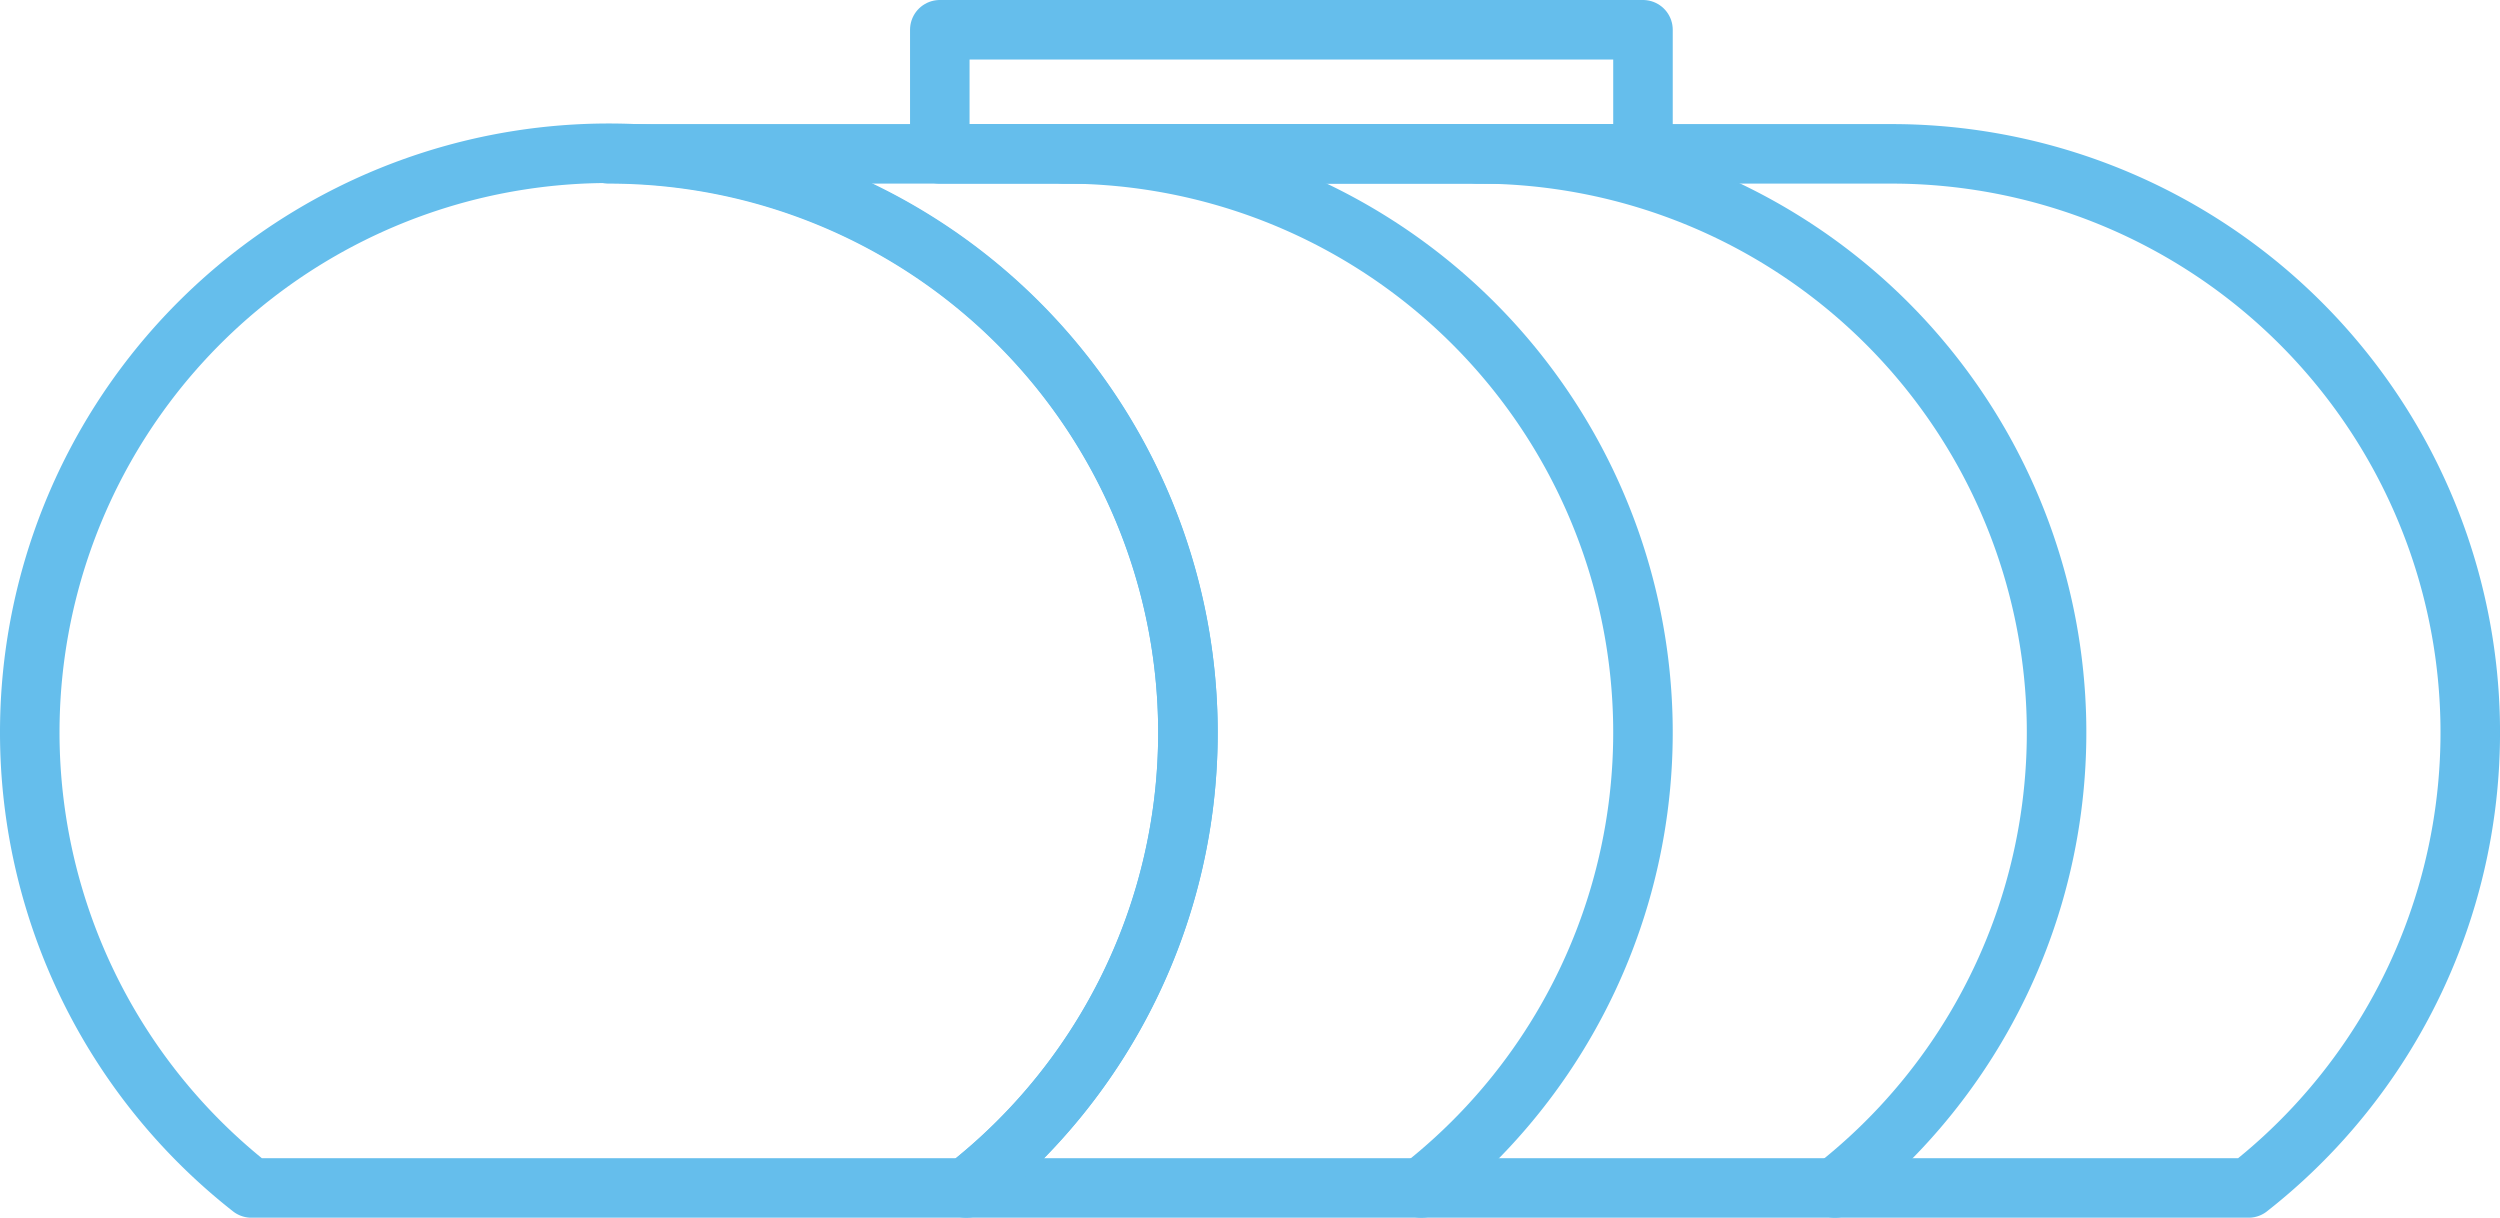
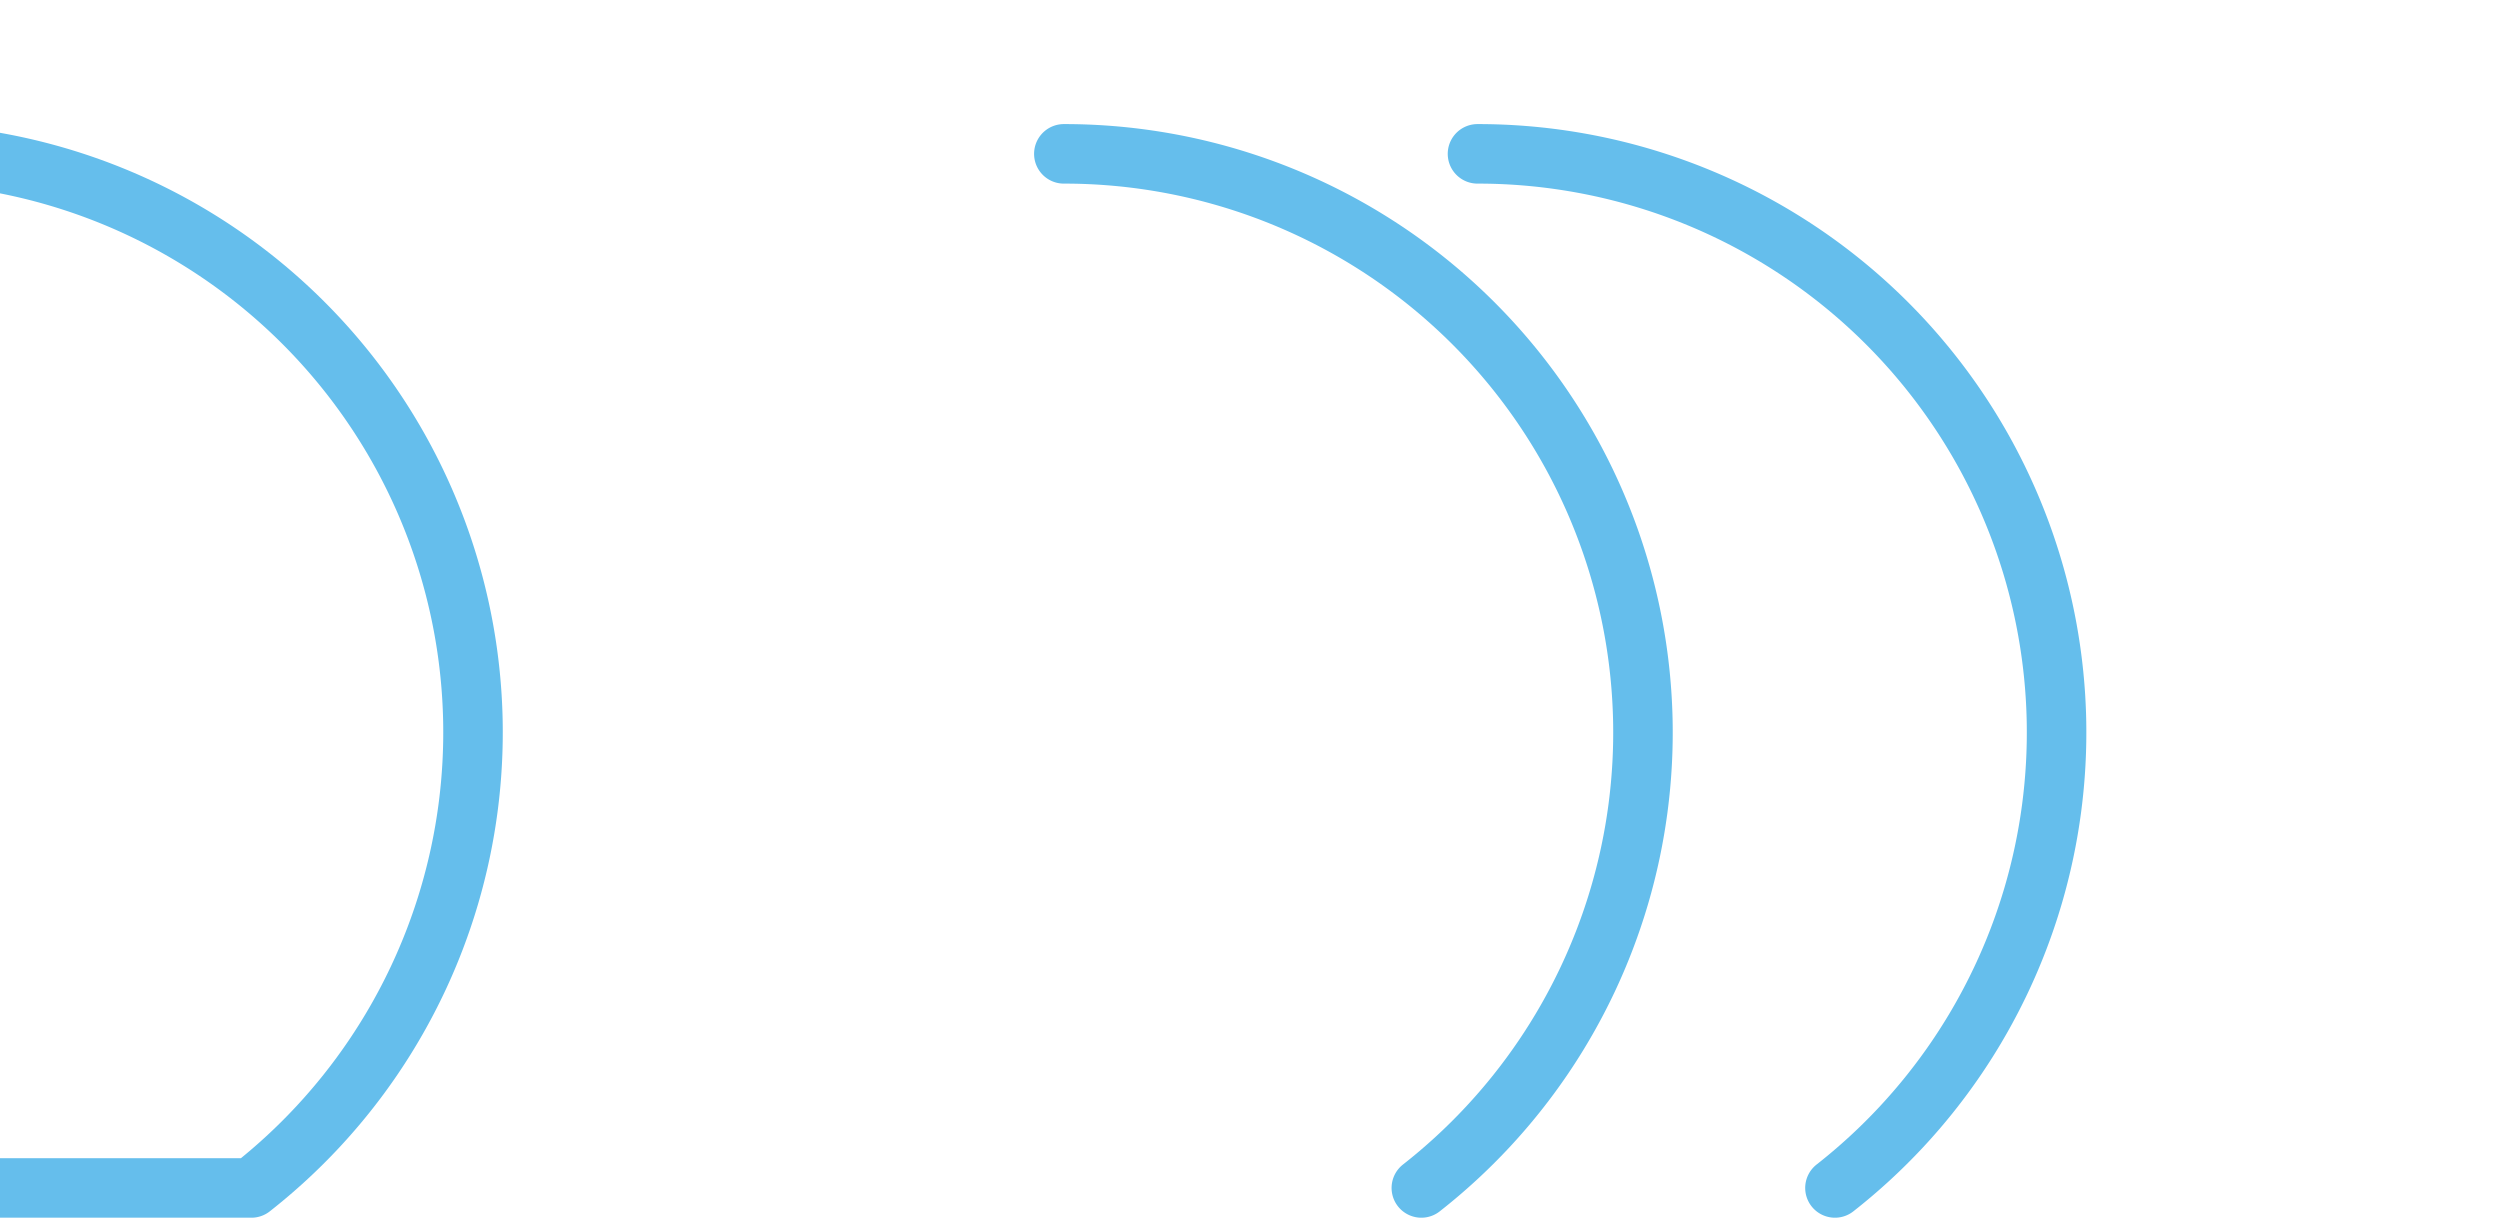
<svg xmlns="http://www.w3.org/2000/svg" width="63" height="30.686" viewBox="0 0 63 30.686">
  <defs>
    <clipPath id="clip-path">
      <rect id="Rectangle_228" data-name="Rectangle 228" width="63" height="30.686" transform="translate(0 0)" fill="none" />
    </clipPath>
  </defs>
  <g id="bac_degraisseur" data-name="bac degraisseur" transform="translate(0 0)">
    <g id="Groupe_217" data-name="Groupe 217" clip-path="url(#clip-path)">
-       <path id="Tracé_251" data-name="Tracé 251" d="M29.936,18.47a14.555,14.555,0,0,1-5.585,11.466H56.664A14.582,14.582,0,0,0,47.656,3.877H15.343A14.593,14.593,0,0,1,29.936,18.47Z" fill="none" stroke="#65beec" stroke-linecap="round" stroke-linejoin="round" stroke-width="1.5" />
-       <path id="Tracé_252" data-name="Tracé 252" d="M6.335,29.936H24.351a14.593,14.593,0,1,0-18.016,0Z" fill="none" stroke="#65beec" stroke-linecap="round" stroke-linejoin="round" stroke-width="1.5" />
+       <path id="Tracé_252" data-name="Tracé 252" d="M6.335,29.936a14.593,14.593,0,1,0-18.016,0Z" fill="none" stroke="#65beec" stroke-linecap="round" stroke-linejoin="round" stroke-width="1.5" />
      <path id="Tracé_253" data-name="Tracé 253" d="M35.818,29.936A14.583,14.583,0,0,0,26.809,3.877" fill="none" stroke="#65beec" stroke-linecap="round" stroke-linejoin="round" stroke-width="1.5" />
      <path id="Tracé_254" data-name="Tracé 254" d="M46.241,29.936A14.583,14.583,0,0,0,37.233,3.877" fill="none" stroke="#65beec" stroke-linecap="round" stroke-linejoin="round" stroke-width="1.5" />
-       <rect id="Rectangle_227" data-name="Rectangle 227" width="17.72" height="3.127" transform="translate(23.683 0.75)" fill="none" stroke="#65beec" stroke-linecap="round" stroke-linejoin="round" stroke-width="1.5" />
    </g>
  </g>
</svg>